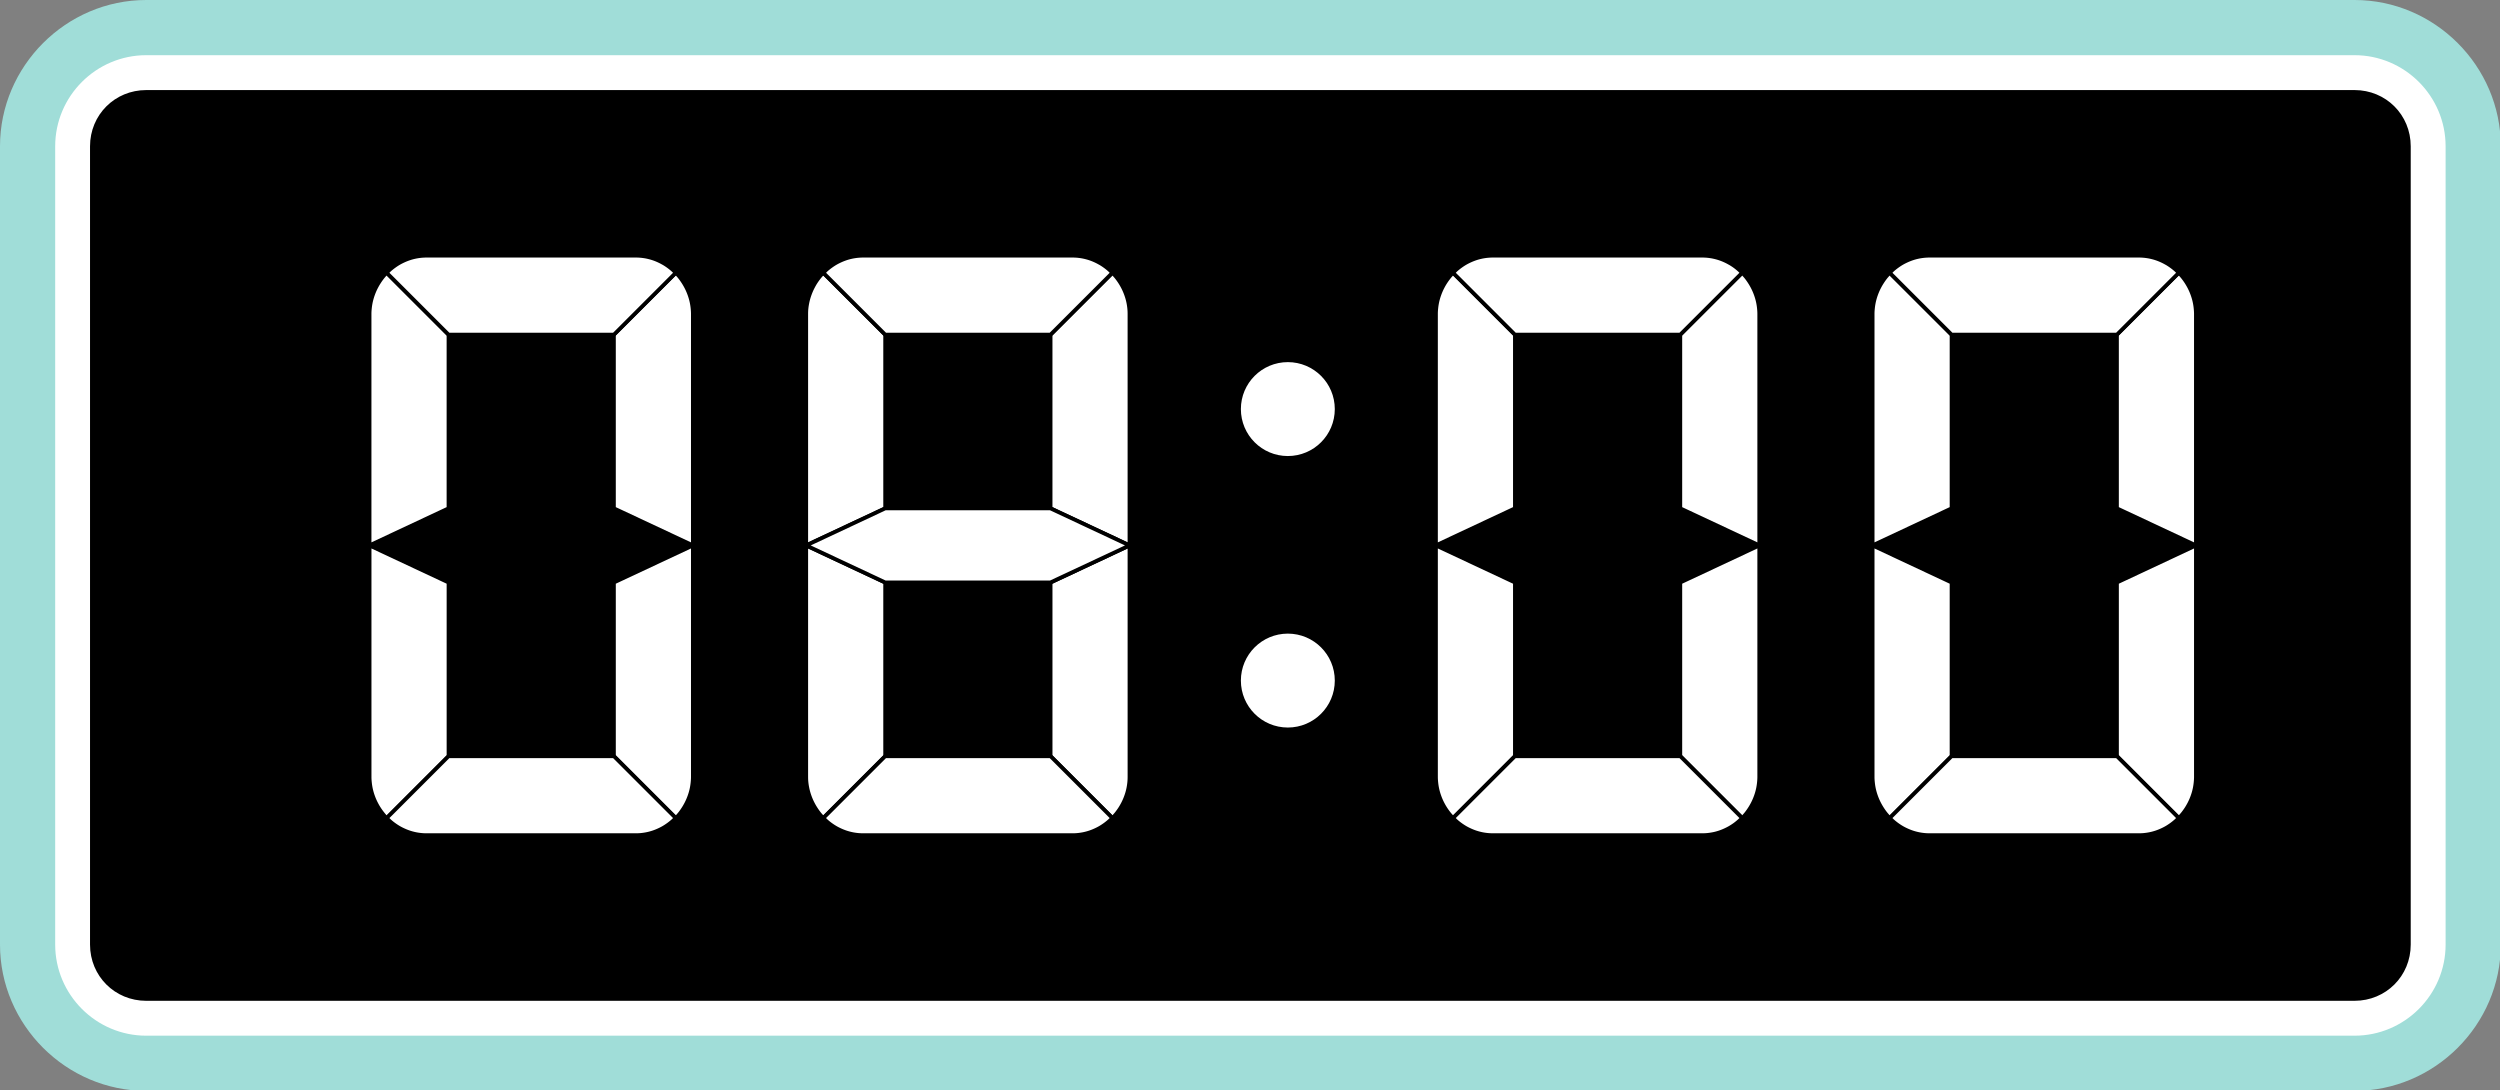
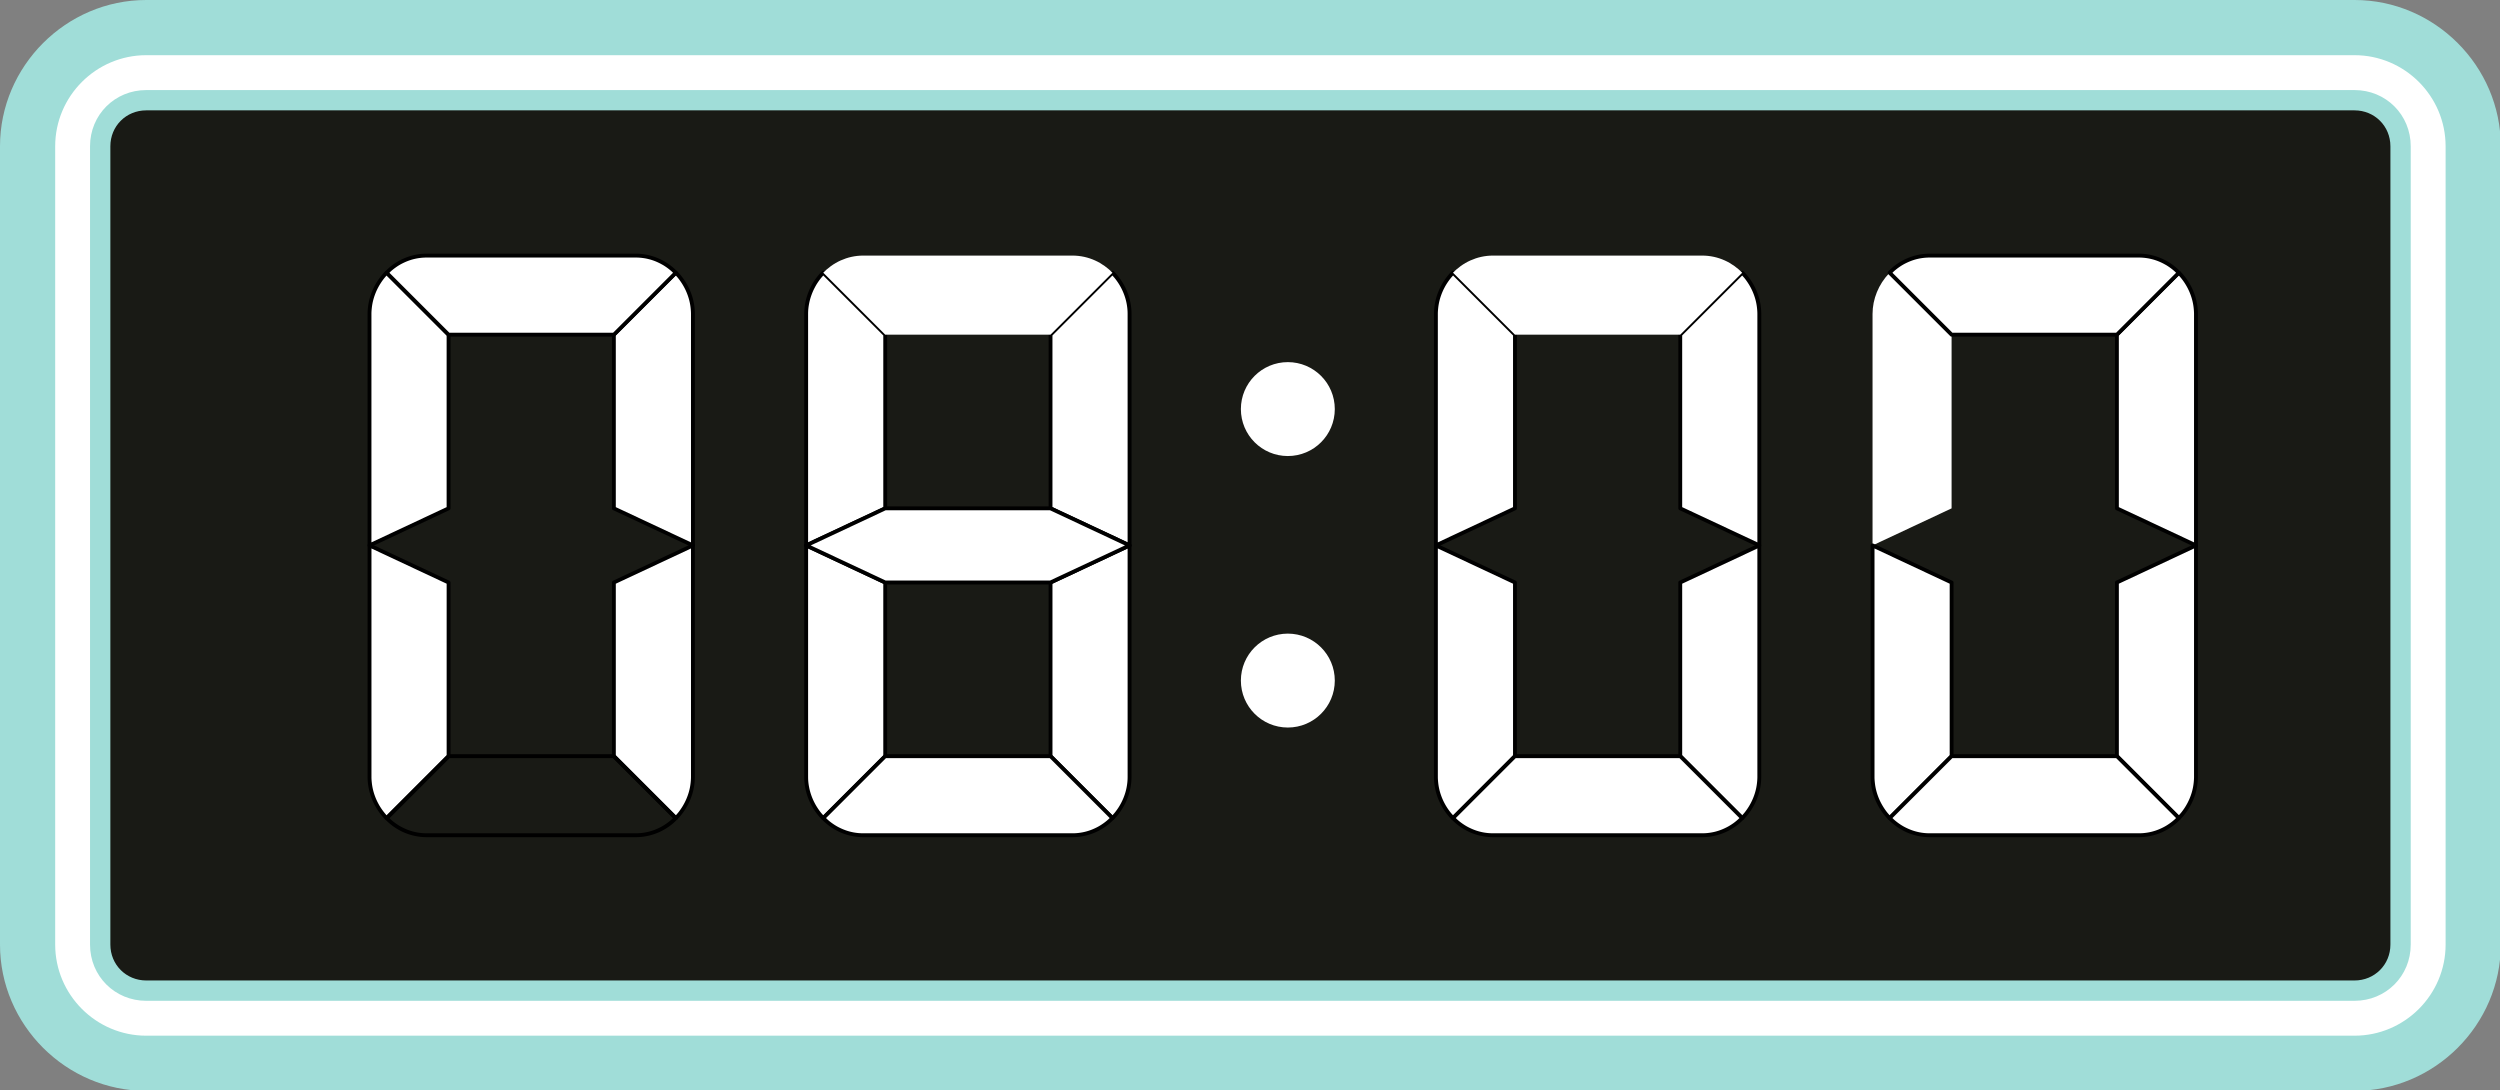
<svg xmlns="http://www.w3.org/2000/svg" height="56.3" preserveAspectRatio="xMidYMid meet" version="1.0" viewBox="0.0 0.0 129.1 56.3" width="129.1" zoomAndPan="magnify">
  <rect x="0.0" y="0.0" width="129.1" height="56.3" fill="#808080" stroke="none" />
  <g>
    <g transform="translate(193.107 -391.208)">
      <g id="change1_1">
        <path color="#000" d="m -185.554,394.058 c -2.591,0 -4.703,2.115 -4.703,4.705 v 41.223 c 0,2.591 2.112,4.705 4.703,4.705 h 114.033 c 2.591,0 4.705,-2.115 4.705,-4.705 v -41.223 c 0,-2.591 -2.115,-4.705 -4.705,-4.705 z" fill="#191a15" style="-inkscape-stroke:none" />
      </g>
      <g id="change2_1">
        <path color="#000" d="m -185.554,391.208 c -4.141,0 -7.553,3.415 -7.553,7.555 v 41.223 c 0,4.14 3.411,7.555 7.553,7.555 h 114.033 c 4.141,0 7.555,-3.413 7.555,-7.555 v -41.223 c 0,-4.141 -3.413,-7.555 -7.555,-7.555 z m 0,5.699 h 114.033 c 1.04,0 1.855,0.816 1.855,1.855 v 41.223 c 0,1.04 -0.816,1.855 -1.855,1.855 H -185.554 c -1.04,0 -1.854,-0.814 -1.854,-1.855 v -41.223 c 0,-1.041 0.814,-1.855 1.854,-1.855 z" fill="#a0ddd8" style="-inkscape-stroke:none" />
      </g>
      <g id="change3_1">
-         <path color="#000" d="m -185.553,394.958 h 114.033 c 2.108,0 3.804,1.697 3.804,3.804 v 41.224 c 0,2.108 -1.697,3.804 -3.804,3.804 H -185.553 c -2.108,0 -3.804,-1.697 -3.804,-3.804 v -41.224 c 0,-2.108 1.697,-3.804 3.804,-3.804 z" style="-inkscape-stroke:none" />
-       </g>
+         </g>
      <g id="change4_1">
        <path color="#000" d="m -185.554,394.058 c -2.591,0 -4.703,2.114 -4.703,4.705 v 41.223 c 0,2.591 2.113,4.705 4.703,4.705 h 114.033 c 2.591,0 4.705,-2.115 4.705,-4.705 v -41.223 c 0,-2.591 -2.114,-4.705 -4.705,-4.705 z m 0,1.801 h 114.033 c 1.625,0 2.904,1.28 2.904,2.904 v 41.223 c 0,1.625 -1.28,2.904 -2.904,2.904 H -185.554 c -1.625,0 -2.904,-1.28 -2.904,-2.904 v -41.223 c 0,-1.625 1.28,-2.904 2.904,-2.904 z" fill="#fff" style="-inkscape-stroke:none" />
      </g>
      <g id="change4_2">
        <path color="#000" d="m -173.141,405.292 c -0.012,0.013 -0.026,0.024 -0.038,0.037 -0.066,0.07 -0.128,0.143 -0.188,0.218 -0.059,0.075 -0.115,0.153 -0.167,0.234 -0.052,0.081 -0.101,0.164 -0.145,0.249 -0.044,0.085 -0.085,0.173 -0.121,0.261 -0.036,0.089 -0.069,0.18 -0.097,0.272 -0.028,0.092 -0.052,0.185 -0.071,0.28 -0.019,0.095 -0.033,0.19 -0.043,0.287 -0.01,0.097 -0.015,0.194 -0.015,0.291 v 11.953 l 4.082,-1.914 v -8.971 z" fill="#fff" style="-inkscape-stroke:none" />
      </g>
      <g id="change3_2">
        <path color="#000" d="m -173.143,405.191 a 0.1,0.1 0 0 0 -0.07,0.031 c -0.007,0.007 -0.021,0.018 -0.039,0.037 -0.068,0.072 -0.132,0.147 -0.193,0.225 -0.061,0.078 -0.118,0.159 -0.172,0.242 -0.053,0.083 -0.104,0.168 -0.15,0.256 -0.046,0.088 -0.087,0.18 -0.125,0.271 -0.038,0.092 -0.071,0.184 -0.1,0.279 -0.029,0.095 -0.053,0.193 -0.072,0.291 -0.02,0.098 -0.035,0.195 -0.045,0.295 -0.01,0.1 -0.016,0.202 -0.016,0.303 v 11.951 a 0.1,0.1 0 0 0 0.143,0.092 l 4.082,-1.914 a 0.1,0.1 0 0 0 0.057,-0.092 v -8.969 a 0.1,0.1 0 0 0 -0.029,-0.072 l -3.197,-3.197 a 0.1,0.1 0 0 0 -0.072,-0.029 z m 0.002,0.242 3.098,3.098 v 8.865 l -3.883,1.82 v -11.795 c 0,-0.094 0.006,-0.188 0.016,-0.281 0.009,-0.093 0.023,-0.186 0.041,-0.277 0.018,-0.091 0.041,-0.182 0.068,-0.271 0.027,-0.089 0.059,-0.178 0.094,-0.264 0.035,-0.086 0.074,-0.17 0.117,-0.252 0.043,-0.082 0.09,-0.164 0.141,-0.242 0.05,-0.078 0.103,-0.153 0.16,-0.227 0.047,-0.06 0.097,-0.118 0.148,-0.174 z" style="-inkscape-stroke:none" />
      </g>
      <g id="change4_3">
        <path color="#000" d="m -173.141,433.456 c -0.012,-0.013 -0.026,-0.024 -0.038,-0.037 -0.066,-0.07 -0.128,-0.143 -0.188,-0.218 -0.059,-0.075 -0.115,-0.153 -0.167,-0.234 -0.052,-0.081 -0.101,-0.164 -0.145,-0.249 -0.044,-0.085 -0.085,-0.173 -0.121,-0.261 -0.036,-0.089 -0.069,-0.18 -0.097,-0.272 -0.028,-0.092 -0.052,-0.185 -0.071,-0.28 -0.019,-0.095 -0.033,-0.19 -0.043,-0.287 -0.01,-0.097 -0.015,-0.194 -0.015,-0.291 v -11.953 l 4.082,1.914 v 8.97 z" fill="#fff" style="-inkscape-stroke:none" />
      </g>
      <g id="change3_3">
        <path color="#000" d="m -173.982,419.283 a 0.1,0.1 0 0 0 -0.143,0.09 v 11.953 c 0,0.101 0.005,0.203 0.016,0.303 0.01,0.1 0.025,0.197 0.045,0.295 0.02,0.098 0.043,0.196 0.072,0.291 0.029,0.095 0.062,0.188 0.1,0.279 0.037,0.092 0.079,0.181 0.125,0.27 0.046,0.088 0.097,0.175 0.15,0.258 0.054,0.083 0.111,0.164 0.172,0.242 0.061,0.078 0.125,0.152 0.193,0.225 0.018,0.019 0.032,0.03 0.039,0.037 a 0.1,0.1 0 0 0 0.143,0.002 l 3.197,-3.197 a 0.1,0.1 0 0 0 0.029,-0.072 v -8.971 a 0.1,0.1 0 0 0 -0.057,-0.09 z m 0.057,0.248 3.883,1.82 v 8.865 l -3.098,3.098 c -0.051,-0.056 -0.099,-0.114 -0.146,-0.174 -0.057,-0.073 -0.112,-0.149 -0.162,-0.227 -0.051,-0.078 -0.098,-0.16 -0.141,-0.242 -0.043,-0.082 -0.082,-0.166 -0.117,-0.252 -0.035,-0.086 -0.067,-0.175 -0.094,-0.264 -0.027,-0.089 -0.05,-0.18 -0.068,-0.271 -0.018,-0.091 -0.032,-0.184 -0.041,-0.277 -0.01,-0.093 -0.016,-0.187 -0.016,-0.281 z" style="-inkscape-stroke:none" />
      </g>
      <g id="change4_4">
        <path color="#000" d="m -158.208,405.292 c 0.012,0.013 0.026,0.024 0.038,0.037 0.066,0.07 0.128,0.143 0.188,0.218 0.059,0.075 0.115,0.153 0.167,0.234 0.052,0.081 0.101,0.164 0.145,0.249 0.044,0.085 0.085,0.173 0.121,0.261 0.036,0.089 0.069,0.18 0.097,0.272 0.028,0.092 0.052,0.185 0.071,0.28 0.019,0.095 0.033,0.19 0.043,0.287 0.01,0.097 0.015,0.194 0.015,0.291 v 11.953 l -4.082,-1.914 v -8.971 z" fill="#fff" style="-inkscape-stroke:none" />
      </g>
      <g id="change3_4">
        <path color="#000" d="m -158.207,405.191 a 0.1,0.1 0 0 0 -0.072,0.029 l -3.197,3.197 a 0.1,0.1 0 0 0 -0.029,0.072 v 8.969 a 0.1,0.1 0 0 0 0.057,0.092 l 4.082,1.914 a 0.1,0.1 0 0 0 0.143,-0.092 v -11.951 c 0,-0.101 -0.005,-0.203 -0.016,-0.303 -0.01,-0.1 -0.025,-0.197 -0.045,-0.295 -0.02,-0.098 -0.043,-0.196 -0.072,-0.291 -0.029,-0.095 -0.062,-0.187 -0.1,-0.279 -0.037,-0.091 -0.079,-0.183 -0.125,-0.271 -0.046,-0.088 -0.097,-0.173 -0.15,-0.256 -0.054,-0.083 -0.111,-0.164 -0.172,-0.242 -0.061,-0.078 -0.125,-0.152 -0.193,-0.225 -0.018,-0.019 -0.032,-0.03 -0.039,-0.037 a 0.1,0.1 0 0 0 -0.07,-0.031 z m -0.002,0.242 c 0.051,0.056 0.101,0.114 0.148,0.174 0.057,0.073 0.11,0.149 0.16,0.227 0.051,0.078 0.098,0.16 0.141,0.242 0.043,0.082 0.082,0.166 0.117,0.252 0.035,0.086 0.067,0.175 0.094,0.264 0.027,0.089 0.05,0.18 0.068,0.271 0.018,0.091 0.032,0.184 0.041,0.277 0.01,0.093 0.016,0.187 0.016,0.281 v 11.795 l -3.883,-1.82 v -8.865 z" style="-inkscape-stroke:none" />
      </g>
      <g id="change4_5">
        <path color="#000" d="m -158.209,433.456 c 0.012,-0.013 0.026,-0.024 0.038,-0.037 0.066,-0.07 0.128,-0.143 0.188,-0.218 0.059,-0.075 0.115,-0.153 0.167,-0.234 0.052,-0.081 0.101,-0.164 0.145,-0.249 0.044,-0.085 0.085,-0.173 0.121,-0.261 0.036,-0.089 0.069,-0.18 0.097,-0.272 0.028,-0.092 0.052,-0.185 0.071,-0.28 0.019,-0.095 0.033,-0.19 0.043,-0.287 0.01,-0.097 0.015,-0.194 0.015,-0.291 v -11.953 l -4.082,1.914 v 8.97 z" fill="#fff" style="-inkscape-stroke:none" />
      </g>
      <g id="change3_5">
        <path color="#000" d="m -157.367,419.283 -4.082,1.914 a 0.1,0.1 0 0 0 -0.057,0.09 v 8.971 a 0.1,0.1 0 0 0 0.029,0.072 l 3.197,3.197 a 0.1,0.1 0 0 0 0.143,-0.002 c 0.007,-0.007 0.021,-0.018 0.039,-0.037 0.068,-0.072 0.132,-0.147 0.193,-0.225 0.061,-0.078 0.118,-0.159 0.172,-0.242 0.053,-0.083 0.104,-0.17 0.15,-0.258 0.046,-0.088 0.088,-0.178 0.125,-0.27 0.038,-0.092 0.071,-0.184 0.1,-0.279 0.029,-0.095 0.053,-0.193 0.072,-0.291 0.02,-0.098 0.035,-0.195 0.045,-0.295 0.01,-0.1 0.016,-0.202 0.016,-0.303 V 419.373 a 0.1,0.1 0 0 0 -0.143,-0.09 z m -0.057,0.248 v 11.795 c 0,0.094 -0.006,0.188 -0.016,0.281 -0.009,0.093 -0.023,0.186 -0.041,0.277 -0.018,0.091 -0.041,0.182 -0.068,0.271 -0.027,0.089 -0.059,0.178 -0.094,0.264 -0.035,0.086 -0.074,0.17 -0.117,0.252 -0.043,0.082 -0.09,0.164 -0.141,0.242 -0.05,0.078 -0.103,0.153 -0.16,0.227 -0.047,0.06 -0.097,0.118 -0.148,0.174 l -3.098,-3.098 v -8.865 z" style="-inkscape-stroke:none" />
      </g>
      <g id="change4_6">
        <path color="#000" d="m -158.209,405.292 c -0.055,-0.056 -0.111,-0.112 -0.17,-0.164 -0.072,-0.063 -0.148,-0.123 -0.226,-0.179 -0.078,-0.056 -0.16,-0.109 -0.243,-0.158 -0.084,-0.049 -0.17,-0.093 -0.259,-0.133 -0.089,-0.04 -0.18,-0.076 -0.273,-0.107 -0.093,-0.031 -0.189,-0.057 -0.287,-0.079 -0.098,-0.021 -0.197,-0.038 -0.299,-0.049 -0.101,-0.011 -0.205,-0.017 -0.31,-0.017 h -10.8 c -0.105,0 -0.208,0.006 -0.31,0.017 -0.101,0.011 -0.201,0.028 -0.298,0.049 -0.098,0.021 -0.193,0.048 -0.287,0.079 -0.093,0.031 -0.185,0.067 -0.273,0.107 -0.089,0.04 -0.175,0.084 -0.259,0.133 -0.084,0.049 -0.165,0.101 -0.243,0.158 -0.078,0.056 -0.154,0.116 -0.226,0.179 -0.059,0.052 -0.115,0.107 -0.17,0.163 l 3.198,3.198 h 8.537 z" fill="#fff" style="-inkscape-stroke:none" />
      </g>
      <g id="change3_6">
        <path color="#000" d="m -171.076,404.307 c -0.109,0 -0.216,0.007 -0.32,0.018 -0.105,0.011 -0.208,0.029 -0.309,0.051 -0.101,0.022 -0.2,0.05 -0.297,0.082 -0.097,0.032 -0.191,0.07 -0.283,0.111 -0.092,0.041 -0.181,0.086 -0.268,0.137 -0.087,0.05 -0.171,0.104 -0.252,0.162 -0.081,0.058 -0.158,0.12 -0.232,0.186 -0.062,0.055 -0.12,0.111 -0.176,0.168 a 0.1,0.1 0 0 0 0.002,0.143 l 3.197,3.197 a 0.1,0.1 0 0 0 0.07,0.029 h 8.537 a 0.1,0.1 0 0 0 0.07,-0.029 l 3.197,-3.197 a 0.1,0.1 0 0 0 0.002,-0.141 c -0.056,-0.057 -0.113,-0.115 -0.176,-0.17 -0.075,-0.065 -0.153,-0.127 -0.234,-0.186 -0.081,-0.058 -0.165,-0.112 -0.252,-0.162 -0.087,-0.05 -0.176,-0.095 -0.268,-0.137 -0.092,-0.042 -0.186,-0.079 -0.283,-0.111 -0.097,-0.032 -0.196,-0.06 -0.297,-0.082 -0.101,-0.022 -0.203,-0.039 -0.309,-0.051 -0.105,-0.011 -0.212,-0.018 -0.32,-0.018 z m 0,0.201 h 10.801 c 0.101,0 0.201,0.005 0.299,0.016 0.098,0.011 0.193,0.026 0.287,0.047 0.094,0.021 0.187,0.046 0.277,0.076 0.09,0.03 0.178,0.065 0.264,0.104 0.086,0.039 0.169,0.082 0.25,0.129 v -0.002 c 0.081,0.047 0.159,0.098 0.234,0.152 0.076,0.054 0.149,0.113 0.219,0.174 0.032,0.028 0.063,0.059 0.094,0.09 l -3.096,3.096 h -8.455 l -3.096,-3.096 c 0.031,-0.03 0.06,-0.062 0.092,-0.09 0.07,-0.061 0.143,-0.119 0.219,-0.174 0.076,-0.054 0.154,-0.106 0.234,-0.152 0.081,-0.047 0.164,-0.088 0.25,-0.127 0.086,-0.039 0.174,-0.073 0.264,-0.104 0.09,-0.03 0.183,-0.056 0.277,-0.076 0.094,-0.021 0.19,-0.036 0.287,-0.047 0.098,-0.01 0.198,-0.016 0.299,-0.016 z" style="-inkscape-stroke:none" />
      </g>
      <g id="change4_7">
-         <path color="#000" d="m -158.209,433.454 c -0.055,0.056 -0.111,0.112 -0.17,0.164 -0.072,0.063 -0.148,0.123 -0.226,0.179 -0.078,0.056 -0.16,0.109 -0.243,0.158 -0.084,0.049 -0.17,0.093 -0.259,0.133 -0.089,0.04 -0.18,0.076 -0.273,0.107 -0.093,0.031 -0.189,0.057 -0.287,0.079 -0.098,0.021 -0.197,0.038 -0.299,0.049 -0.101,0.011 -0.205,0.017 -0.31,0.017 h -10.8 c -0.105,0 -0.208,-0.005 -0.31,-0.017 -0.101,-0.011 -0.201,-0.028 -0.298,-0.049 -0.098,-0.021 -0.193,-0.048 -0.287,-0.079 -0.093,-0.031 -0.185,-0.067 -0.273,-0.107 -0.089,-0.04 -0.175,-0.084 -0.259,-0.133 -0.084,-0.049 -0.165,-0.101 -0.243,-0.158 -0.078,-0.056 -0.154,-0.116 -0.226,-0.179 -0.059,-0.052 -0.115,-0.107 -0.17,-0.163 l 3.198,-3.198 h 8.537 z" fill="#fff" style="-inkscape-stroke:none" />
-       </g>
+         </g>
      <g id="change3_7">
        <path color="#000" d="m -169.943,430.156 a 0.1,0.1 0 0 0 -0.07,0.029 l -3.197,3.199 a 0.1,0.1 0 0 0 -0.002,0.141 c 0.055,0.057 0.114,0.113 0.176,0.168 0.075,0.065 0.152,0.127 0.232,0.186 0.081,0.058 0.165,0.112 0.252,0.162 0.087,0.05 0.176,0.097 0.268,0.139 0.092,0.041 0.186,0.077 0.283,0.109 0.097,0.032 0.196,0.06 0.297,0.082 0.101,0.022 0.203,0.039 0.309,0.051 0.106,0.012 0.212,0.018 0.32,0.018 h 10.801 c 0.108,0 0.215,-0.006 0.32,-0.018 0.105,-0.011 0.208,-0.029 0.309,-0.051 0.101,-0.022 0.2,-0.05 0.297,-0.082 0.097,-0.032 0.191,-0.068 0.283,-0.109 0.092,-0.042 0.181,-0.088 0.268,-0.139 0.087,-0.05 0.171,-0.104 0.252,-0.162 0.081,-0.058 0.16,-0.12 0.234,-0.186 0.063,-0.055 0.12,-0.113 0.176,-0.17 a 0.1,0.1 0 0 0 -0.002,-0.141 l -3.197,-3.197 a 0.1,0.1 0 0 0 -0.07,-0.029 z m 0.041,0.201 h 8.455 l 3.096,3.096 c -0.031,0.03 -0.062,0.062 -0.094,0.09 -0.07,0.061 -0.143,0.12 -0.219,0.174 -0.076,0.054 -0.154,0.106 -0.234,0.152 -0.081,0.047 -0.164,0.088 -0.25,0.127 -0.086,0.039 -0.174,0.074 -0.264,0.104 -0.09,0.03 -0.183,0.056 -0.277,0.076 -0.094,0.021 -0.189,0.036 -0.287,0.047 -0.098,0.011 -0.198,0.016 -0.299,0.016 h -10.801 c -0.102,0 -0.202,-0.005 -0.299,-0.016 -0.098,-0.011 -0.193,-0.026 -0.287,-0.047 -0.094,-0.021 -0.187,-0.046 -0.277,-0.076 -0.09,-0.03 -0.178,-0.065 -0.264,-0.104 -0.086,-0.039 -0.169,-0.08 -0.25,-0.127 -0.081,-0.047 -0.159,-0.098 -0.234,-0.152 -0.076,-0.054 -0.149,-0.113 -0.219,-0.174 -0.031,-0.028 -0.061,-0.06 -0.092,-0.09 z" style="-inkscape-stroke:none" />
      </g>
      <g id="change4_8">
        <path color="#000" d="m -150.593,405.292 c -0.012,0.013 -0.026,0.024 -0.038,0.037 -0.066,0.07 -0.128,0.143 -0.188,0.218 -0.059,0.075 -0.115,0.153 -0.167,0.234 -0.052,0.081 -0.101,0.164 -0.145,0.249 -0.044,0.085 -0.085,0.173 -0.121,0.261 -0.036,0.089 -0.069,0.18 -0.097,0.272 -0.028,0.092 -0.052,0.185 -0.071,0.28 -0.019,0.095 -0.033,0.19 -0.043,0.287 -0.01,0.097 -0.015,0.194 -0.015,0.291 v 11.953 l 4.082,-1.914 v -8.971 z" fill="#fff" style="-inkscape-stroke:none" />
      </g>
      <g id="change3_8">
        <path color="#000" d="m -150.594,405.191 a 0.1,0.1 0 0 0 -0.07,0.031 c -0.007,0.007 -0.021,0.018 -0.039,0.037 -0.068,0.072 -0.132,0.147 -0.193,0.225 -0.061,0.078 -0.12,0.159 -0.174,0.242 -0.053,0.083 -0.102,0.168 -0.148,0.256 -0.046,0.088 -0.087,0.18 -0.125,0.271 -0.038,0.092 -0.071,0.184 -0.1,0.279 -0.029,0.095 -0.054,0.193 -0.074,0.291 -0.02,0.098 -0.033,0.195 -0.043,0.295 -0.01,0.1 -0.016,0.202 -0.016,0.303 v 11.951 a 0.1,0.1 0 0 0 0.143,0.092 l 4.082,-1.914 a 0.1,0.1 0 0 0 0.057,-0.092 v -8.969 a 0.1,0.1 0 0 0 -0.029,-0.072 l -3.197,-3.197 a 0.1,0.1 0 0 0 -0.072,-0.029 z m 0.002,0.244 3.098,3.096 v 8.865 l -3.883,1.82 v -11.795 c 0,-0.094 0.004,-0.188 0.014,-0.281 0.009,-0.093 0.025,-0.186 0.043,-0.277 0.018,-0.091 0.041,-0.182 0.068,-0.271 0.027,-0.089 0.059,-0.178 0.094,-0.264 0.035,-0.086 0.074,-0.17 0.117,-0.252 0.043,-0.082 0.088,-0.164 0.139,-0.242 0.05,-0.078 0.105,-0.153 0.162,-0.227 0.047,-0.06 0.097,-0.116 0.148,-0.172 z" style="-inkscape-stroke:none" />
      </g>
      <g id="change4_9">
        <path color="#000" d="m -150.593,433.456 c -0.012,-0.013 -0.026,-0.024 -0.038,-0.037 -0.066,-0.07 -0.128,-0.143 -0.188,-0.218 -0.059,-0.075 -0.115,-0.153 -0.167,-0.234 -0.052,-0.081 -0.101,-0.164 -0.145,-0.249 -0.044,-0.085 -0.085,-0.173 -0.121,-0.261 -0.036,-0.089 -0.069,-0.18 -0.097,-0.272 -0.028,-0.092 -0.052,-0.185 -0.071,-0.28 -0.019,-0.095 -0.033,-0.19 -0.043,-0.287 -0.01,-0.097 -0.015,-0.194 -0.015,-0.291 v -11.953 l 4.082,1.914 v 8.97 z" fill="#fff" style="-inkscape-stroke:none" />
      </g>
      <g id="change3_9">
        <path color="#000" d="m -151.434,419.283 a 0.1,0.1 0 0 0 -0.143,0.09 v 11.953 c 0,0.101 0.005,0.203 0.016,0.303 0.01,0.1 0.023,0.197 0.043,0.295 0.02,0.098 0.045,0.196 0.074,0.291 0.029,0.095 0.062,0.188 0.1,0.279 0.037,0.092 0.079,0.181 0.125,0.27 0.046,0.088 0.095,0.175 0.148,0.258 0.054,0.083 0.113,0.164 0.174,0.242 0.061,0.078 0.125,0.152 0.193,0.225 0.018,0.019 0.032,0.03 0.039,0.037 a 0.1,0.1 0 0 0 0.143,0.002 l 3.197,-3.197 a 0.1,0.1 0 0 0 0.029,-0.072 v -8.971 a 0.1,0.1 0 0 0 -0.057,-0.09 z m 0.057,0.248 3.883,1.82 v 8.865 l -3.098,3.096 c -0.051,-0.056 -0.102,-0.112 -0.148,-0.172 -0.057,-0.073 -0.11,-0.149 -0.16,-0.227 -0.051,-0.078 -0.098,-0.16 -0.141,-0.242 -0.043,-0.082 -0.082,-0.166 -0.117,-0.252 -0.035,-0.086 -0.067,-0.175 -0.094,-0.264 -0.027,-0.089 -0.05,-0.18 -0.068,-0.271 -0.018,-0.091 -0.034,-0.184 -0.043,-0.277 -0.01,-0.093 -0.014,-0.187 -0.014,-0.281 z" style="-inkscape-stroke:none" />
      </g>
      <g id="change4_10">
        <path color="#000" d="m -135.66,405.292 c 0.012,0.013 0.026,0.024 0.038,0.037 0.066,0.07 0.128,0.143 0.188,0.218 0.059,0.075 0.115,0.153 0.167,0.234 0.052,0.081 0.101,0.164 0.145,0.249 0.044,0.085 0.085,0.173 0.121,0.261 0.036,0.089 0.069,0.18 0.097,0.272 0.028,0.092 0.052,0.185 0.071,0.28 0.019,0.095 0.033,0.19 0.043,0.287 0.01,0.097 0.015,0.194 0.015,0.291 v 11.953 l -4.082,-1.914 v -8.971 z" fill="#fff" style="-inkscape-stroke:none" />
      </g>
      <g id="change3_10">
        <path color="#000" d="m -135.66,405.191 a 0.1,0.1 0 0 0 -0.07,0.029 l -3.197,3.197 a 0.1,0.1 0 0 0 -0.029,0.072 v 8.969 a 0.1,0.1 0 0 0 0.057,0.092 l 4.082,1.914 a 0.1,0.1 0 0 0 0.143,-0.092 v -11.951 c 0,-0.101 -0.005,-0.203 -0.016,-0.303 -0.01,-0.1 -0.025,-0.197 -0.045,-0.295 -0.02,-0.098 -0.043,-0.196 -0.072,-0.291 -0.029,-0.095 -0.062,-0.187 -0.1,-0.279 -0.037,-0.091 -0.079,-0.183 -0.125,-0.271 -0.046,-0.088 -0.097,-0.173 -0.15,-0.256 -0.054,-0.083 -0.111,-0.164 -0.172,-0.242 -0.061,-0.078 -0.125,-0.152 -0.193,-0.225 -0.018,-0.019 -0.032,-0.03 -0.039,-0.037 a 0.1,0.1 0 0 0 -0.072,-0.031 z m -0.002,0.244 c 0.051,0.056 0.102,0.112 0.148,0.172 0.057,0.073 0.112,0.149 0.162,0.227 0.051,0.078 0.098,0.16 0.141,0.242 0.043,0.082 0.082,0.166 0.117,0.252 0.035,0.086 0.067,0.175 0.094,0.264 0.027,0.089 0.05,0.18 0.068,0.271 0.018,0.091 0.032,0.184 0.041,0.277 0.01,0.093 0.014,0.187 0.014,0.281 v 11.795 l -3.881,-1.82 v -8.865 z" style="-inkscape-stroke:none" />
      </g>
      <g id="change4_11">
        <path color="#000" d="m -135.66,433.456 c 0.012,-0.013 0.026,-0.024 0.038,-0.037 0.066,-0.07 0.128,-0.143 0.188,-0.218 0.059,-0.075 0.115,-0.153 0.167,-0.234 0.052,-0.081 0.101,-0.164 0.145,-0.249 0.044,-0.085 0.085,-0.173 0.121,-0.261 0.036,-0.089 0.069,-0.18 0.097,-0.272 0.028,-0.092 0.052,-0.185 0.071,-0.28 0.019,-0.095 0.033,-0.19 0.043,-0.287 0.01,-0.097 0.015,-0.194 0.015,-0.291 v -11.953 l -4.082,1.914 v 8.97 z" fill="#fff" style="-inkscape-stroke:none" />
      </g>
      <g id="change3_11">
        <path color="#000" d="m -134.818,419.283 -4.082,1.914 a 0.1,0.1 0 0 0 -0.057,0.09 v 8.971 a 0.1,0.1 0 0 0 0.029,0.072 l 3.197,3.197 a 0.1,0.1 0 0 0 0.143,-0.002 c 0.007,-0.007 0.021,-0.018 0.039,-0.037 0.068,-0.072 0.132,-0.147 0.193,-0.225 0.061,-0.078 0.118,-0.159 0.172,-0.242 0.053,-0.083 0.104,-0.17 0.15,-0.258 0.046,-0.088 0.088,-0.178 0.125,-0.27 0.038,-0.092 0.071,-0.184 0.1,-0.279 0.029,-0.095 0.053,-0.193 0.072,-0.291 0.02,-0.098 0.035,-0.195 0.045,-0.295 0.01,-0.1 0.016,-0.202 0.016,-0.303 V 419.373 a 0.1,0.1 0 0 0 -0.143,-0.09 z m -0.059,0.248 v 11.795 c 0,0.094 -0.004,0.188 -0.014,0.281 -0.009,0.093 -0.023,0.186 -0.041,0.277 -0.018,0.091 -0.041,0.182 -0.068,0.271 -0.027,0.089 -0.059,0.178 -0.094,0.264 -0.035,0.086 -0.074,0.17 -0.117,0.252 -0.043,0.082 -0.09,0.164 -0.141,0.242 -0.05,0.078 -0.105,0.153 -0.162,0.227 -0.047,0.06 -0.097,0.116 -0.148,0.172 l -3.096,-3.096 v -8.865 z" style="-inkscape-stroke:none" />
      </g>
      <g id="change4_12">
        <path color="#000" d="m -135.661,405.292 c -0.055,-0.056 -0.111,-0.112 -0.17,-0.164 -0.072,-0.063 -0.148,-0.123 -0.226,-0.179 -0.078,-0.056 -0.16,-0.109 -0.243,-0.158 -0.084,-0.049 -0.17,-0.093 -0.259,-0.133 -0.089,-0.04 -0.18,-0.076 -0.273,-0.107 -0.093,-0.031 -0.189,-0.057 -0.287,-0.079 -0.098,-0.021 -0.197,-0.038 -0.299,-0.049 -0.101,-0.011 -0.205,-0.017 -0.31,-0.017 h -10.8 c -0.105,0 -0.208,0.006 -0.31,0.017 -0.101,0.011 -0.201,0.028 -0.298,0.049 -0.098,0.021 -0.193,0.048 -0.287,0.079 -0.093,0.031 -0.185,0.067 -0.273,0.107 -0.089,0.04 -0.175,0.084 -0.259,0.133 -0.084,0.049 -0.165,0.101 -0.243,0.158 -0.078,0.056 -0.154,0.116 -0.226,0.179 -0.059,0.052 -0.115,0.107 -0.17,0.163 l 3.198,3.198 h 8.537 z" fill="#fff" style="-inkscape-stroke:none" />
      </g>
      <g id="change3_12">
-         <path color="#000" d="m -148.527,404.307 c -0.109,0 -0.216,0.007 -0.32,0.018 -0.105,0.011 -0.208,0.029 -0.309,0.051 -0.101,0.022 -0.2,0.05 -0.297,0.082 -0.097,0.032 -0.191,0.07 -0.283,0.111 -0.092,0.041 -0.181,0.086 -0.268,0.137 -0.087,0.05 -0.171,0.104 -0.252,0.162 -0.081,0.058 -0.158,0.12 -0.232,0.186 -0.062,0.055 -0.12,0.111 -0.176,0.168 a 0.1,0.1 0 0 0 0,0.143 l 3.199,3.197 a 0.1,0.1 0 0 0 0.07,0.029 h 8.537 a 0.1,0.1 0 0 0 0.07,-0.029 l 3.197,-3.197 a 0.1,0.1 0 0 0 0,-0.141 c -0.056,-0.057 -0.113,-0.115 -0.176,-0.17 -0.075,-0.065 -0.152,-0.127 -0.232,-0.186 -0.081,-0.058 -0.165,-0.112 -0.252,-0.162 -0.087,-0.05 -0.176,-0.095 -0.268,-0.137 -0.092,-0.042 -0.186,-0.079 -0.283,-0.111 -0.097,-0.032 -0.196,-0.06 -0.297,-0.082 -0.101,-0.022 -0.203,-0.039 -0.309,-0.051 -0.105,-0.011 -0.212,-0.018 -0.32,-0.018 z m 0,0.201 h 10.801 c 0.101,0 0.201,0.005 0.299,0.016 0.098,0.011 0.193,0.026 0.287,0.047 0.094,0.021 0.187,0.046 0.277,0.076 0.09,0.03 0.178,0.065 0.264,0.104 0.086,0.039 0.169,0.082 0.25,0.129 v -0.002 c 0.081,0.047 0.159,0.098 0.234,0.152 0.076,0.054 0.149,0.113 0.219,0.174 0.032,0.028 0.061,0.06 0.092,0.09 l -3.096,3.096 h -8.453 l -3.096,-3.096 c 0.031,-0.03 0.06,-0.062 0.092,-0.09 0.07,-0.061 0.143,-0.119 0.219,-0.174 0.076,-0.054 0.154,-0.106 0.234,-0.152 0.081,-0.047 0.164,-0.088 0.25,-0.127 0.086,-0.039 0.174,-0.073 0.264,-0.104 0.09,-0.03 0.183,-0.056 0.277,-0.076 0.094,-0.021 0.19,-0.036 0.287,-0.047 0.098,-0.01 0.198,-0.016 0.299,-0.016 z" style="-inkscape-stroke:none" />
-       </g>
+         </g>
      <g id="change4_13">
        <path color="#000" d="m -135.661,433.454 c -0.055,0.056 -0.111,0.112 -0.17,0.164 -0.072,0.063 -0.148,0.123 -0.226,0.179 -0.078,0.056 -0.16,0.109 -0.243,0.158 -0.084,0.049 -0.17,0.093 -0.259,0.133 -0.089,0.04 -0.18,0.076 -0.273,0.107 -0.093,0.031 -0.189,0.057 -0.287,0.079 -0.098,0.021 -0.197,0.038 -0.299,0.049 -0.101,0.011 -0.205,0.017 -0.31,0.017 h -10.8 c -0.105,0 -0.208,-0.005 -0.31,-0.017 -0.101,-0.011 -0.201,-0.028 -0.298,-0.049 -0.098,-0.021 -0.193,-0.048 -0.287,-0.079 -0.093,-0.031 -0.185,-0.067 -0.273,-0.107 -0.089,-0.04 -0.175,-0.084 -0.259,-0.133 -0.084,-0.049 -0.165,-0.101 -0.243,-0.158 -0.078,-0.056 -0.154,-0.116 -0.226,-0.179 -0.059,-0.052 -0.115,-0.107 -0.17,-0.163 l 3.198,-3.198 h 8.537 z" fill="#fff" style="-inkscape-stroke:none" />
      </g>
      <g id="change3_13">
        <path color="#000" d="m -147.395,430.156 a 0.1,0.1 0 0 0 -0.07,0.029 l -3.199,3.199 a 0.1,0.1 0 0 0 0,0.141 c 0.055,0.057 0.114,0.113 0.176,0.168 0.075,0.065 0.152,0.127 0.232,0.186 0.081,0.058 0.165,0.112 0.252,0.162 0.087,0.05 0.176,0.097 0.268,0.139 0.092,0.041 0.186,0.077 0.283,0.109 0.097,0.032 0.196,0.06 0.297,0.082 0.101,0.022 0.203,0.039 0.309,0.051 0.106,0.012 0.212,0.018 0.32,0.018 h 10.801 c 0.108,0 0.215,-0.006 0.32,-0.018 0.105,-0.011 0.208,-0.029 0.309,-0.051 0.101,-0.022 0.2,-0.05 0.297,-0.082 0.097,-0.032 0.191,-0.068 0.283,-0.109 0.092,-0.042 0.181,-0.088 0.268,-0.139 0.087,-0.05 0.171,-0.104 0.252,-0.162 0.081,-0.058 0.158,-0.12 0.232,-0.186 0.063,-0.055 0.12,-0.113 0.176,-0.17 a 0.1,0.1 0 0 0 0,-0.141 l -3.197,-3.197 a 0.1,0.1 0 0 0 -0.07,-0.029 z m 0.041,0.201 h 8.455 l 3.096,3.096 c -0.031,0.03 -0.062,0.062 -0.094,0.09 -0.07,0.061 -0.143,0.12 -0.219,0.174 -0.076,0.054 -0.154,0.106 -0.234,0.152 -0.081,0.047 -0.164,0.088 -0.25,0.127 -0.086,0.039 -0.174,0.074 -0.264,0.104 -0.09,0.03 -0.183,0.056 -0.277,0.076 -0.095,0.021 -0.19,0.036 -0.287,0.047 -0.098,0.011 -0.198,0.016 -0.299,0.016 h -10.801 c -0.102,0 -0.202,-0.005 -0.299,-0.016 -0.098,-0.011 -0.193,-0.026 -0.287,-0.047 -0.094,-0.021 -0.187,-0.046 -0.277,-0.076 -0.09,-0.03 -0.178,-0.065 -0.264,-0.104 -0.086,-0.039 -0.169,-0.08 -0.25,-0.127 -0.081,-0.047 -0.159,-0.098 -0.234,-0.152 -0.076,-0.054 -0.149,-0.113 -0.219,-0.174 -0.031,-0.028 -0.061,-0.06 -0.092,-0.09 z" style="-inkscape-stroke:none" />
      </g>
      <g id="change4_14">
        <path color="#000" d="m -147.395,417.46 -4.082,1.914 4.082,1.914 h 8.537 l 4.082,-1.914 -4.082,-1.914 z" fill="#fff" style="-inkscape-stroke:none" />
      </g>
      <g id="change3_14">
        <path color="#000" d="m -147.395,417.359 a 0.1,0.1 0 0 0 -0.043,0.01 l -4.082,1.914 a 0.1,0.1 0 0 0 0,0.182 l 4.082,1.914 a 0.1,0.1 0 0 0 0.043,0.01 h 8.537 a 0.1,0.1 0 0 0 0.041,-0.01 l 4.082,-1.914 a 0.1,0.1 0 0 0 0,-0.182 l -4.082,-1.914 a 0.1,0.1 0 0 0 -0.041,-0.01 z m 0.021,0.201 h 8.492 l 3.869,1.814 -3.869,1.812 h -8.492 l -3.867,-1.812 z" style="-inkscape-stroke:none" />
      </g>
      <g id="change4_15">
        <path color="#000" d="m -118.072,405.292 c -0.012,0.013 -0.026,0.024 -0.038,0.037 -0.066,0.07 -0.128,0.143 -0.188,0.218 -0.059,0.075 -0.115,0.153 -0.167,0.234 -0.052,0.081 -0.101,0.164 -0.145,0.249 -0.044,0.085 -0.085,0.173 -0.121,0.261 -0.036,0.089 -0.069,0.18 -0.097,0.272 -0.028,0.092 -0.052,0.185 -0.071,0.28 -0.019,0.095 -0.033,0.19 -0.043,0.287 -0.01,0.097 -0.015,0.194 -0.015,0.291 v 11.953 l 4.082,-1.914 v -8.971 z" fill="#fff" style="-inkscape-stroke:none" />
      </g>
      <g id="change3_15">
        <path color="#000" d="m -118.072,405.191 a 0.1,0.1 0 0 0 -0.072,0.031 c -0.007,0.007 -0.021,0.018 -0.039,0.037 -0.068,0.072 -0.132,0.147 -0.193,0.225 -0.061,0.078 -0.118,0.159 -0.172,0.242 -0.053,0.083 -0.104,0.168 -0.15,0.256 -0.046,0.088 -0.087,0.18 -0.125,0.271 -0.038,0.092 -0.071,0.184 -0.1,0.279 -0.029,0.095 -0.053,0.193 -0.072,0.291 -0.02,0.098 -0.035,0.195 -0.045,0.295 -0.01,0.1 -0.016,0.202 -0.016,0.303 v 11.951 a 0.1,0.1 0 0 0 0.143,0.092 l 4.082,-1.914 a 0.1,0.1 0 0 0 0.057,-0.092 v -8.969 a 0.1,0.1 0 0 0 -0.029,-0.072 l -3.197,-3.197 a 0.1,0.1 0 0 0 -0.07,-0.029 z m 0.002,0.244 3.096,3.096 v 8.865 l -3.883,1.82 v -11.795 c 0,-0.094 0.006,-0.188 0.016,-0.281 0.009,-0.093 0.023,-0.186 0.041,-0.277 0.018,-0.091 0.041,-0.182 0.068,-0.271 0.027,-0.089 0.059,-0.178 0.094,-0.264 0.035,-0.086 0.074,-0.17 0.117,-0.252 0.043,-0.082 0.09,-0.164 0.141,-0.242 0.05,-0.078 0.105,-0.153 0.162,-0.227 0.047,-0.06 0.097,-0.116 0.148,-0.172 z" style="-inkscape-stroke:none" />
      </g>
      <g id="change4_16">
        <path color="#000" d="m -118.072,433.456 c -0.012,-0.013 -0.026,-0.024 -0.038,-0.037 -0.066,-0.07 -0.128,-0.143 -0.188,-0.218 -0.059,-0.075 -0.115,-0.153 -0.167,-0.234 -0.052,-0.081 -0.101,-0.164 -0.145,-0.249 -0.044,-0.085 -0.085,-0.173 -0.121,-0.261 -0.036,-0.089 -0.069,-0.18 -0.097,-0.272 -0.028,-0.092 -0.052,-0.185 -0.071,-0.28 -0.019,-0.095 -0.033,-0.19 -0.043,-0.287 -0.01,-0.097 -0.015,-0.194 -0.015,-0.291 v -11.953 l 4.082,1.914 v 8.97 z" fill="#fff" style="-inkscape-stroke:none" />
      </g>
      <g id="change3_16">
        <path color="#000" d="m -118.914,419.283 a 0.1,0.1 0 0 0 -0.143,0.09 v 11.953 c 0,0.101 0.005,0.203 0.016,0.303 0.01,0.1 0.025,0.197 0.045,0.295 0.02,0.098 0.043,0.196 0.072,0.291 0.029,0.095 0.062,0.188 0.1,0.279 0.037,0.092 0.079,0.181 0.125,0.27 0.046,0.088 0.097,0.175 0.15,0.258 0.054,0.083 0.111,0.164 0.172,0.242 0.061,0.078 0.125,0.152 0.193,0.225 0.018,0.019 0.032,0.03 0.039,0.037 a 0.1,0.1 0 0 0 0.143,0.002 l 3.197,-3.197 a 0.1,0.1 0 0 0 0.029,-0.072 v -8.971 a 0.1,0.1 0 0 0 -0.057,-0.09 z m 0.057,0.248 3.883,1.82 v 8.865 l -3.096,3.096 c -0.051,-0.056 -0.102,-0.112 -0.148,-0.172 -0.057,-0.073 -0.112,-0.149 -0.162,-0.227 -0.051,-0.078 -0.098,-0.16 -0.141,-0.242 -0.043,-0.082 -0.082,-0.166 -0.117,-0.252 -0.035,-0.086 -0.067,-0.175 -0.094,-0.264 -0.027,-0.089 -0.05,-0.18 -0.068,-0.271 -0.018,-0.091 -0.032,-0.184 -0.041,-0.277 -0.01,-0.093 -0.016,-0.187 -0.016,-0.281 z" style="-inkscape-stroke:none" />
      </g>
      <g id="change4_17">
        <path color="#000" d="m -103.14,405.292 c 0.012,0.013 0.026,0.024 0.038,0.037 0.066,0.07 0.128,0.143 0.188,0.218 0.059,0.075 0.115,0.153 0.167,0.234 0.052,0.081 0.101,0.164 0.145,0.249 0.044,0.085 0.085,0.173 0.121,0.261 0.036,0.089 0.069,0.18 0.097,0.272 0.028,0.092 0.052,0.185 0.071,0.28 0.019,0.095 0.033,0.19 0.043,0.287 0.01,0.097 0.015,0.194 0.015,0.291 v 11.953 l -4.082,-1.914 v -8.971 z" fill="#fff" style="-inkscape-stroke:none" />
      </g>
      <g id="change3_17">
        <path color="#000" d="m -103.139,405.191 a 0.1,0.1 0 0 0 -0.072,0.029 l -3.197,3.197 a 0.1,0.1 0 0 0 -0.029,0.072 v 8.969 a 0.1,0.1 0 0 0 0.057,0.092 l 4.082,1.914 a 0.1,0.1 0 0 0 0.143,-0.092 v -11.951 c 0,-0.101 -0.005,-0.203 -0.016,-0.303 -0.01,-0.1 -0.023,-0.197 -0.043,-0.295 -0.02,-0.098 -0.045,-0.196 -0.074,-0.291 -0.029,-0.095 -0.062,-0.187 -0.1,-0.279 -0.037,-0.091 -0.079,-0.183 -0.125,-0.271 -0.046,-0.088 -0.097,-0.173 -0.15,-0.256 -0.054,-0.083 -0.111,-0.164 -0.172,-0.242 -0.061,-0.078 -0.125,-0.152 -0.193,-0.225 -0.018,-0.019 -0.032,-0.03 -0.039,-0.037 a 0.1,0.1 0 0 0 -0.07,-0.031 z m -0.002,0.244 c 0.051,0.056 0.102,0.112 0.148,0.172 0.057,0.073 0.11,0.149 0.16,0.227 0.051,0.078 0.098,0.16 0.141,0.242 0.043,0.082 0.082,0.166 0.117,0.252 0.035,0.086 0.067,0.175 0.094,0.264 0.027,0.089 0.05,0.18 0.068,0.271 0.018,0.091 0.032,0.184 0.041,0.277 0.01,0.093 0.016,0.187 0.016,0.281 v 11.795 l -3.883,-1.82 v -8.865 z" style="-inkscape-stroke:none" />
      </g>
      <g id="change4_18">
        <path color="#000" d="m -103.14,433.456 c 0.012,-0.013 0.026,-0.024 0.038,-0.037 0.066,-0.07 0.128,-0.143 0.188,-0.218 0.059,-0.075 0.115,-0.153 0.167,-0.234 0.052,-0.081 0.101,-0.164 0.145,-0.249 0.044,-0.085 0.085,-0.173 0.121,-0.261 0.036,-0.089 0.069,-0.18 0.097,-0.272 0.028,-0.092 0.052,-0.185 0.071,-0.28 0.019,-0.095 0.033,-0.19 0.043,-0.287 0.01,-0.097 0.015,-0.194 0.015,-0.291 v -11.953 l -4.082,1.914 v 8.97 z" fill="#fff" style="-inkscape-stroke:none" />
      </g>
      <g id="change3_18">
        <path color="#000" d="m -102.299,419.283 -4.082,1.914 a 0.1,0.1 0 0 0 -0.057,0.09 v 8.971 a 0.1,0.1 0 0 0 0.029,0.072 l 3.197,3.197 a 0.1,0.1 0 0 0 0.143,-0.002 c 0.007,-0.007 0.021,-0.018 0.039,-0.037 0.068,-0.072 0.132,-0.147 0.193,-0.225 0.061,-0.078 0.118,-0.159 0.172,-0.242 0.053,-0.083 0.104,-0.17 0.15,-0.258 0.046,-0.088 0.088,-0.178 0.125,-0.27 0.038,-0.092 0.071,-0.184 0.1,-0.279 0.029,-0.095 0.054,-0.193 0.074,-0.291 0.02,-0.098 0.033,-0.195 0.043,-0.295 0.01,-0.1 0.016,-0.202 0.016,-0.303 V 419.373 a 0.1,0.1 0 0 0 -0.143,-0.09 z m -0.057,0.248 v 11.795 c 0,0.094 -0.006,0.188 -0.016,0.281 -0.009,0.093 -0.023,0.186 -0.041,0.277 -0.018,0.091 -0.041,0.182 -0.068,0.271 -0.027,0.089 -0.059,0.178 -0.094,0.264 -0.035,0.086 -0.074,0.17 -0.117,0.252 -0.043,0.082 -0.09,0.164 -0.141,0.242 -0.05,0.078 -0.103,0.153 -0.16,0.227 -0.047,0.06 -0.097,0.116 -0.148,0.172 l -3.098,-3.096 v -8.865 z" style="-inkscape-stroke:none" />
      </g>
      <g id="change4_19">
        <path color="#000" d="m -103.141,405.292 c -0.055,-0.056 -0.111,-0.112 -0.17,-0.164 -0.072,-0.063 -0.148,-0.123 -0.226,-0.179 -0.078,-0.056 -0.16,-0.109 -0.243,-0.158 -0.084,-0.049 -0.17,-0.093 -0.259,-0.133 -0.089,-0.04 -0.18,-0.076 -0.273,-0.107 -0.093,-0.031 -0.189,-0.057 -0.287,-0.079 -0.098,-0.021 -0.197,-0.038 -0.299,-0.049 -0.101,-0.011 -0.205,-0.017 -0.31,-0.017 h -10.8 c -0.105,0 -0.208,0.006 -0.31,0.017 -0.101,0.011 -0.201,0.028 -0.298,0.049 -0.098,0.021 -0.193,0.048 -0.287,0.079 -0.093,0.031 -0.185,0.067 -0.273,0.107 -0.089,0.04 -0.175,0.084 -0.259,0.133 -0.084,0.049 -0.165,0.101 -0.243,0.158 -0.078,0.056 -0.154,0.116 -0.226,0.179 -0.059,0.052 -0.115,0.107 -0.17,0.163 l 3.198,3.198 h 8.537 z" fill="#fff" style="-inkscape-stroke:none" />
      </g>
      <g id="change3_19">
-         <path color="#000" d="m -116.008,404.307 c -0.109,0 -0.216,0.007 -0.32,0.018 -0.105,0.011 -0.208,0.029 -0.309,0.051 -0.101,0.022 -0.2,0.05 -0.297,0.082 -0.097,0.032 -0.191,0.07 -0.283,0.111 -0.092,0.041 -0.181,0.086 -0.268,0.137 -0.087,0.05 -0.171,0.104 -0.252,0.162 -0.081,0.058 -0.158,0.12 -0.232,0.186 -0.062,0.055 -0.12,0.111 -0.176,0.168 a 0.1,0.1 0 0 0 0.002,0.143 l 3.197,3.197 a 0.1,0.1 0 0 0 0.07,0.029 h 8.537 a 0.1,0.1 0 0 0 0.07,-0.029 l 3.197,-3.197 a 0.1,0.1 0 0 0 0.002,-0.141 c -0.056,-0.057 -0.113,-0.115 -0.176,-0.17 -0.075,-0.065 -0.153,-0.127 -0.234,-0.186 -0.081,-0.058 -0.165,-0.112 -0.252,-0.162 -0.087,-0.05 -0.176,-0.095 -0.268,-0.137 -0.092,-0.042 -0.186,-0.079 -0.283,-0.111 -0.097,-0.032 -0.196,-0.06 -0.297,-0.082 -0.101,-0.022 -0.203,-0.039 -0.309,-0.051 -0.105,-0.011 -0.212,-0.018 -0.32,-0.018 z m 0,0.201 h 10.801 c 0.101,0 0.201,0.005 0.299,0.016 0.098,0.011 0.193,0.026 0.287,0.047 0.094,0.021 0.187,0.046 0.277,0.076 0.09,0.03 0.178,0.065 0.264,0.104 0.086,0.039 0.169,0.082 0.25,0.129 v -0.002 c 0.081,0.047 0.161,0.098 0.236,0.152 0.076,0.054 0.147,0.113 0.217,0.174 0.032,0.028 0.063,0.059 0.094,0.09 l -3.096,3.096 h -8.455 l -3.096,-3.096 c 0.031,-0.03 0.06,-0.062 0.092,-0.09 0.07,-0.061 0.143,-0.119 0.219,-0.174 0.076,-0.054 0.154,-0.106 0.234,-0.152 0.081,-0.047 0.164,-0.088 0.25,-0.127 0.086,-0.039 0.174,-0.073 0.264,-0.104 0.09,-0.03 0.183,-0.056 0.277,-0.076 0.094,-0.021 0.19,-0.036 0.287,-0.047 0.098,-0.01 0.198,-0.016 0.299,-0.016 z" style="-inkscape-stroke:none" />
-       </g>
+         </g>
      <g id="change4_20">
        <path color="#000" d="m -103.14,433.454 c -0.055,0.056 -0.111,0.112 -0.17,0.164 -0.072,0.063 -0.148,0.123 -0.226,0.179 -0.078,0.056 -0.16,0.109 -0.243,0.158 -0.084,0.049 -0.17,0.093 -0.259,0.133 -0.089,0.04 -0.18,0.076 -0.273,0.107 -0.093,0.031 -0.189,0.057 -0.287,0.079 -0.098,0.021 -0.197,0.038 -0.299,0.049 -0.101,0.011 -0.205,0.017 -0.31,0.017 h -10.8 c -0.105,0 -0.208,-0.005 -0.31,-0.017 -0.101,-0.011 -0.201,-0.028 -0.298,-0.049 -0.098,-0.021 -0.193,-0.048 -0.287,-0.079 -0.093,-0.031 -0.185,-0.067 -0.273,-0.107 -0.089,-0.04 -0.175,-0.084 -0.259,-0.133 -0.084,-0.049 -0.165,-0.101 -0.243,-0.158 -0.078,-0.056 -0.154,-0.116 -0.226,-0.179 -0.059,-0.052 -0.115,-0.107 -0.17,-0.163 l 3.198,-3.198 h 8.537 z" fill="#fff" style="-inkscape-stroke:none" />
      </g>
      <g id="change3_20">
        <path color="#000" d="m -114.875,430.156 a 0.1,0.1 0 0 0 -0.07,0.029 l -3.197,3.199 a 0.1,0.1 0 0 0 -0.002,0.141 c 0.055,0.057 0.114,0.113 0.176,0.168 0.075,0.065 0.152,0.127 0.232,0.186 0.081,0.058 0.165,0.112 0.252,0.162 0.087,0.05 0.176,0.097 0.268,0.139 0.092,0.041 0.186,0.077 0.283,0.109 0.097,0.032 0.196,0.06 0.297,0.082 0.101,0.022 0.203,0.039 0.309,0.051 0.106,0.012 0.212,0.018 0.32,0.018 h 10.801 c 0.108,0 0.215,-0.006 0.32,-0.018 0.105,-0.011 0.208,-0.029 0.309,-0.051 0.101,-0.022 0.2,-0.05 0.297,-0.082 0.097,-0.032 0.191,-0.068 0.283,-0.109 0.092,-0.042 0.181,-0.088 0.268,-0.139 0.087,-0.05 0.171,-0.104 0.252,-0.162 0.081,-0.058 0.16,-0.12 0.234,-0.186 0.063,-0.055 0.12,-0.113 0.176,-0.17 a 0.1,0.1 0 0 0 -0.002,-0.141 l -3.197,-3.197 a 0.1,0.1 0 0 0 -0.07,-0.029 z m 0.041,0.201 h 8.455 l 3.096,3.096 c -0.031,0.03 -0.062,0.062 -0.094,0.09 -0.07,0.061 -0.141,0.12 -0.217,0.174 -0.076,0.054 -0.156,0.106 -0.236,0.152 -0.081,0.047 -0.164,0.088 -0.25,0.127 -0.086,0.039 -0.174,0.074 -0.264,0.104 -0.09,0.03 -0.181,0.056 -0.275,0.076 a 0.1,0.1 0 0 0 -0.002,0 c -0.095,0.021 -0.19,0.036 -0.287,0.047 -0.098,0.011 -0.198,0.016 -0.299,0.016 h -10.801 c -0.102,0 -0.2,-0.005 -0.297,-0.016 a 0.1,0.1 0 0 0 -0.002,0 c -0.098,-0.011 -0.193,-0.026 -0.287,-0.047 -0.094,-0.021 -0.187,-0.046 -0.277,-0.076 -0.09,-0.03 -0.178,-0.065 -0.264,-0.104 -0.086,-0.039 -0.169,-0.08 -0.25,-0.127 -0.081,-0.047 -0.159,-0.098 -0.234,-0.152 -0.076,-0.054 -0.149,-0.113 -0.219,-0.174 -0.032,-0.028 -0.061,-0.06 -0.092,-0.09 z" style="-inkscape-stroke:none" />
      </g>
      <g id="change4_21">
        <path color="#000" d="m -95.524,405.292 c -0.012,0.013 -0.026,0.024 -0.038,0.037 -0.066,0.07 -0.128,0.143 -0.188,0.218 -0.059,0.075 -0.115,0.153 -0.167,0.234 -0.052,0.081 -0.101,0.164 -0.145,0.249 -0.044,0.085 -0.085,0.173 -0.121,0.261 -0.036,0.089 -0.069,0.18 -0.097,0.272 -0.028,0.092 -0.052,0.185 -0.071,0.28 -0.019,0.095 -0.033,0.19 -0.043,0.287 -0.01,0.097 -0.015,0.194 -0.015,0.291 v 11.953 l 4.082,-1.914 v -8.971 z" fill="#fff" style="-inkscape-stroke:none" />
      </g>
      <g id="change3_21">
-         <path color="#000" d="m -95.525,405.191 a 0.1,0.1 0 0 0 -0.07,0.031 c -0.007,0.007 -0.021,0.018 -0.039,0.037 -0.068,0.072 -0.132,0.147 -0.193,0.225 -0.061,0.078 -0.118,0.159 -0.172,0.242 -0.054,0.083 -0.104,0.168 -0.15,0.256 -0.046,0.088 -0.088,0.18 -0.125,0.271 -0.038,0.092 -0.071,0.184 -0.1,0.279 -0.029,0.095 -0.055,0.193 -0.074,0.291 -0.02,0.098 -0.033,0.195 -0.043,0.295 -0.01,0.1 -0.016,0.202 -0.016,0.303 v 11.951 a 0.1,0.1 0 0 0 0.143,0.092 l 4.082,-1.914 a 0.1,0.1 0 0 0 0.057,-0.092 v -8.969 a 0.1,0.1 0 0 0 -0.029,-0.072 l -3.197,-3.197 a 0.1,0.1 0 0 0 -0.072,-0.029 z m 0.002,0.244 3.098,3.096 v 8.865 l -3.883,1.82 v -11.795 c 0,-0.094 0.006,-0.188 0.016,-0.281 0.009,-0.093 0.023,-0.186 0.041,-0.277 0.018,-0.091 0.041,-0.182 0.068,-0.271 0.027,-0.089 0.059,-0.178 0.094,-0.264 0.035,-0.086 0.074,-0.17 0.117,-0.252 0.043,-0.082 0.09,-0.164 0.141,-0.242 0.05,-0.078 0.103,-0.153 0.16,-0.227 0.047,-0.06 0.097,-0.116 0.148,-0.172 z" style="-inkscape-stroke:none" />
-       </g>
+         </g>
      <g id="change4_22">
        <path color="#000" d="m -95.524,433.456 c -0.012,-0.013 -0.026,-0.024 -0.038,-0.037 -0.066,-0.07 -0.128,-0.143 -0.188,-0.218 -0.059,-0.075 -0.115,-0.153 -0.167,-0.234 -0.052,-0.081 -0.101,-0.164 -0.145,-0.249 -0.044,-0.085 -0.085,-0.173 -0.121,-0.261 -0.036,-0.089 -0.069,-0.18 -0.097,-0.272 -0.028,-0.092 -0.052,-0.185 -0.071,-0.28 -0.019,-0.095 -0.033,-0.19 -0.043,-0.287 -0.01,-0.097 -0.015,-0.194 -0.015,-0.291 v -11.953 l 4.082,1.914 v 8.97 z" fill="#fff" style="-inkscape-stroke:none" />
      </g>
      <g id="change3_22">
        <path color="#000" d="m -96.365,419.283 a 0.1,0.1 0 0 0 -0.143,0.09 v 11.953 c 0,0.101 0.005,0.203 0.016,0.303 0.01,0.1 0.023,0.197 0.043,0.295 0.02,0.098 0.045,0.196 0.074,0.291 0.029,0.095 0.062,0.188 0.1,0.279 0.037,0.092 0.079,0.181 0.125,0.27 0.046,0.088 0.097,0.175 0.15,0.258 0.054,0.083 0.111,0.164 0.172,0.242 0.061,0.078 0.125,0.152 0.193,0.225 0.018,0.019 0.032,0.03 0.039,0.037 a 0.1,0.1 0 0 0 0.143,0.002 l 3.197,-3.197 a 0.1,0.1 0 0 0 0.029,-0.072 v -8.971 a 0.1,0.1 0 0 0 -0.057,-0.09 z m 0.057,0.248 3.883,1.82 v 8.865 l -3.098,3.096 c -0.051,-0.056 -0.102,-0.112 -0.148,-0.172 -0.057,-0.073 -0.11,-0.149 -0.16,-0.227 -0.05,-0.078 -0.098,-0.16 -0.141,-0.242 -0.043,-0.082 -0.082,-0.166 -0.117,-0.252 -0.035,-0.086 -0.067,-0.175 -0.094,-0.264 -0.027,-0.089 -0.05,-0.18 -0.068,-0.271 -0.018,-0.091 -0.032,-0.184 -0.041,-0.277 -0.01,-0.093 -0.016,-0.187 -0.016,-0.281 z" style="-inkscape-stroke:none" />
      </g>
      <g id="change4_23">
        <path color="#000" d="m -80.592,405.292 c 0.012,0.013 0.026,0.024 0.038,0.037 0.066,0.07 0.128,0.143 0.188,0.218 0.059,0.075 0.115,0.153 0.167,0.234 0.052,0.081 0.101,0.164 0.145,0.249 0.044,0.085 0.085,0.173 0.121,0.261 0.036,0.089 0.069,0.18 0.097,0.272 0.028,0.092 0.052,0.185 0.071,0.28 0.019,0.095 0.033,0.19 0.043,0.287 0.01,0.097 0.015,0.194 0.015,0.291 v 11.953 l -4.082,-1.914 v -8.971 z" fill="#fff" style="-inkscape-stroke:none" />
      </g>
      <g id="change3_23">
        <path color="#000" d="m -80.592,405.191 a 0.1,0.1 0 0 0 -0.07,0.029 l -3.197,3.197 a 0.1,0.1 0 0 0 -0.029,0.072 v 8.969 a 0.1,0.1 0 0 0 0.057,0.092 l 4.082,1.914 a 0.1,0.1 0 0 0 0.143,-0.092 v -11.951 c 0,-0.101 -0.005,-0.203 -0.016,-0.303 -0.01,-0.1 -0.025,-0.197 -0.045,-0.295 -0.02,-0.098 -0.044,-0.196 -0.072,-0.291 -0.029,-0.095 -0.062,-0.187 -0.1,-0.279 -0.037,-0.091 -0.079,-0.183 -0.125,-0.271 -0.046,-0.088 -0.097,-0.173 -0.15,-0.256 -0.054,-0.083 -0.111,-0.164 -0.172,-0.242 -0.061,-0.078 -0.125,-0.152 -0.193,-0.225 -0.018,-0.019 -0.032,-0.03 -0.039,-0.037 a 0.1,0.1 0 0 0 -0.072,-0.031 z m -0.002,0.244 c 0.051,0.056 0.102,0.112 0.148,0.172 0.057,0.073 0.112,0.149 0.162,0.227 0.05,0.078 0.098,0.16 0.141,0.242 0.043,0.082 0.082,0.166 0.117,0.252 0.035,0.086 0.067,0.175 0.094,0.264 0.027,0.089 0.05,0.18 0.068,0.271 0.018,0.091 0.032,0.184 0.041,0.277 0.01,0.093 0.016,0.187 0.016,0.281 v 11.795 l -3.883,-1.82 v -8.865 z" style="-inkscape-stroke:none" />
      </g>
      <g id="change4_24">
        <path color="#000" d="m -80.592,433.456 c 0.012,-0.013 0.026,-0.024 0.038,-0.037 0.066,-0.07 0.128,-0.143 0.188,-0.218 0.059,-0.075 0.115,-0.153 0.167,-0.234 0.052,-0.081 0.101,-0.164 0.145,-0.249 0.044,-0.085 0.085,-0.173 0.121,-0.261 0.036,-0.089 0.069,-0.18 0.097,-0.272 0.028,-0.092 0.052,-0.185 0.071,-0.28 0.019,-0.095 0.033,-0.19 0.043,-0.287 0.01,-0.097 0.015,-0.194 0.015,-0.291 v -11.953 l -4.082,1.914 v 8.97 z" fill="#fff" style="-inkscape-stroke:none" />
      </g>
      <g id="change3_24">
        <path color="#000" d="m -79.75,419.283 -4.082,1.914 a 0.1,0.1 0 0 0 -0.057,0.09 v 8.971 a 0.1,0.1 0 0 0 0.029,0.072 l 3.197,3.197 a 0.1,0.1 0 0 0 0.143,-0.002 c 0.007,-0.007 0.021,-0.018 0.039,-0.037 0.068,-0.072 0.132,-0.147 0.193,-0.225 0.061,-0.078 0.118,-0.159 0.172,-0.242 0.054,-0.083 0.104,-0.17 0.15,-0.258 0.046,-0.088 0.088,-0.178 0.125,-0.27 0.038,-0.092 0.071,-0.184 0.1,-0.279 0.029,-0.095 0.053,-0.193 0.072,-0.291 0.02,-0.098 0.035,-0.195 0.045,-0.295 0.01,-0.1 0.016,-0.202 0.016,-0.303 V 419.373 A 0.1,0.1 0 0 0 -79.75,419.283 Z m -0.057,0.248 v 11.795 c 0,0.094 -0.006,0.188 -0.016,0.281 -0.009,0.093 -0.023,0.186 -0.041,0.277 -0.018,0.091 -0.041,0.182 -0.068,0.271 -0.027,0.089 -0.059,0.178 -0.094,0.264 -0.035,0.086 -0.074,0.17 -0.117,0.252 -0.043,0.082 -0.09,0.164 -0.141,0.242 -0.05,0.078 -0.105,0.153 -0.162,0.227 -0.047,0.06 -0.097,0.116 -0.148,0.172 l -3.096,-3.096 v -8.865 z" style="-inkscape-stroke:none" />
      </g>
      <g id="change4_25">
        <path color="#000" d="m -80.592,405.292 c -0.055,-0.056 -0.111,-0.112 -0.17,-0.164 -0.072,-0.063 -0.148,-0.123 -0.226,-0.179 -0.078,-0.056 -0.16,-0.109 -0.243,-0.158 -0.084,-0.049 -0.17,-0.093 -0.259,-0.133 -0.089,-0.04 -0.18,-0.076 -0.273,-0.107 -0.093,-0.031 -0.189,-0.057 -0.287,-0.079 -0.098,-0.021 -0.197,-0.038 -0.299,-0.049 -0.101,-0.011 -0.205,-0.017 -0.31,-0.017 h -10.8 c -0.105,0 -0.208,0.006 -0.31,0.017 -0.101,0.011 -0.201,0.028 -0.298,0.049 -0.098,0.021 -0.193,0.048 -0.287,0.079 -0.093,0.031 -0.185,0.067 -0.273,0.107 -0.089,0.04 -0.175,0.084 -0.259,0.133 -0.084,0.049 -0.165,0.101 -0.243,0.158 -0.078,0.056 -0.154,0.116 -0.226,0.179 -0.059,0.052 -0.115,0.107 -0.17,0.163 l 3.198,3.198 h 8.537 z" fill="#fff" style="-inkscape-stroke:none" />
      </g>
      <g id="change3_25">
        <path color="#000" d="m -93.459,404.307 c -0.109,0 -0.216,0.007 -0.32,0.018 -0.105,0.011 -0.208,0.029 -0.309,0.051 -0.101,0.022 -0.2,0.05 -0.297,0.082 -0.097,0.032 -0.191,0.07 -0.283,0.111 -0.092,0.041 -0.181,0.086 -0.268,0.137 -0.087,0.05 -0.171,0.104 -0.252,0.162 -0.081,0.058 -0.158,0.12 -0.232,0.186 -0.062,0.055 -0.12,0.111 -0.176,0.168 a 0.1,0.1 0 0 0 0,0.143 l 3.199,3.197 a 0.1,0.1 0 0 0 0.07,0.029 h 8.537 a 0.1,0.1 0 0 0 0.07,-0.029 l 3.197,-3.197 a 0.1,0.1 0 0 0 0,-0.141 c -0.056,-0.057 -0.113,-0.115 -0.176,-0.17 -0.075,-0.065 -0.152,-0.127 -0.232,-0.186 -0.081,-0.058 -0.165,-0.112 -0.252,-0.162 -0.087,-0.05 -0.176,-0.095 -0.268,-0.137 -0.092,-0.042 -0.186,-0.079 -0.283,-0.111 -0.097,-0.032 -0.196,-0.06 -0.297,-0.082 -0.101,-0.022 -0.203,-0.039 -0.309,-0.051 -0.105,-0.011 -0.212,-0.018 -0.32,-0.018 z m 0,0.201 h 10.801 c 0.101,0 0.201,0.005 0.299,0.016 0.098,0.011 0.193,0.026 0.287,0.047 0.094,0.021 0.187,0.046 0.277,0.076 0.09,0.03 0.178,0.065 0.264,0.104 0.086,0.039 0.169,0.082 0.25,0.129 v -0.002 c 0.081,0.047 0.159,0.098 0.234,0.152 0.076,0.054 0.149,0.113 0.219,0.174 0.032,0.028 0.063,0.059 0.094,0.09 l -3.096,3.096 h -8.455 l -3.096,-3.096 c 0.031,-0.03 0.06,-0.062 0.092,-0.09 0.07,-0.061 0.143,-0.119 0.219,-0.174 0.076,-0.054 0.154,-0.106 0.234,-0.152 0.081,-0.047 0.164,-0.088 0.25,-0.127 0.086,-0.039 0.174,-0.073 0.264,-0.104 0.09,-0.03 0.183,-0.056 0.277,-0.076 0.094,-0.021 0.19,-0.036 0.287,-0.047 0.098,-0.01 0.198,-0.016 0.299,-0.016 z" style="-inkscape-stroke:none" />
      </g>
      <g id="change4_26">
        <path color="#000" d="m -80.592,433.454 c -0.055,0.056 -0.111,0.112 -0.17,0.164 -0.072,0.063 -0.148,0.123 -0.226,0.179 -0.078,0.056 -0.16,0.109 -0.243,0.158 -0.084,0.049 -0.17,0.093 -0.259,0.133 -0.089,0.04 -0.18,0.076 -0.273,0.107 -0.093,0.031 -0.189,0.057 -0.287,0.079 -0.098,0.021 -0.197,0.038 -0.299,0.049 -0.101,0.011 -0.205,0.017 -0.31,0.017 h -10.8 c -0.105,0 -0.208,-0.005 -0.31,-0.017 -0.101,-0.011 -0.201,-0.028 -0.298,-0.049 -0.098,-0.021 -0.193,-0.048 -0.287,-0.079 -0.093,-0.031 -0.185,-0.067 -0.273,-0.107 -0.089,-0.04 -0.175,-0.084 -0.259,-0.133 -0.084,-0.049 -0.165,-0.101 -0.243,-0.158 -0.078,-0.056 -0.154,-0.116 -0.226,-0.179 -0.059,-0.052 -0.115,-0.107 -0.17,-0.163 l 3.198,-3.198 h 8.537 z" fill="#fff" style="-inkscape-stroke:none" />
      </g>
      <g id="change3_26">
        <path color="#000" d="m -92.326,430.156 a 0.1,0.1 0 0 0 -0.07,0.029 l -3.199,3.199 a 0.1,0.1 0 0 0 0,0.141 c 0.055,0.057 0.114,0.113 0.176,0.168 0.075,0.065 0.152,0.127 0.232,0.186 0.081,0.058 0.165,0.112 0.252,0.162 0.087,0.05 0.176,0.097 0.268,0.139 0.092,0.041 0.186,0.077 0.283,0.109 0.097,0.032 0.196,0.06 0.297,0.082 0.101,0.022 0.203,0.039 0.309,0.051 0.106,0.012 0.212,0.018 0.32,0.018 h 10.801 c 0.108,0 0.215,-0.006 0.32,-0.018 0.105,-0.011 0.208,-0.029 0.309,-0.051 0.101,-0.022 0.2,-0.05 0.297,-0.082 0.097,-0.032 0.191,-0.068 0.283,-0.109 0.092,-0.042 0.181,-0.088 0.268,-0.139 0.087,-0.05 0.171,-0.104 0.252,-0.162 0.081,-0.058 0.158,-0.12 0.232,-0.186 a 0.1,0.1 0 0 0 0.002,0 c 0.063,-0.055 0.118,-0.113 0.174,-0.17 a 0.1,0.1 0 0 0 0,-0.141 l -3.197,-3.197 a 0.1,0.1 0 0 0 -0.07,-0.029 z m 0.041,0.201 h 8.455 l 3.096,3.096 c -0.031,0.03 -0.062,0.062 -0.094,0.09 -0.07,0.061 -0.143,0.12 -0.219,0.174 -0.076,0.054 -0.154,0.106 -0.234,0.152 -0.081,0.047 -0.164,0.088 -0.25,0.127 -0.086,0.039 -0.174,0.074 -0.264,0.104 -0.09,0.03 -0.183,0.056 -0.277,0.076 -0.094,0.021 -0.189,0.036 -0.287,0.047 -0.098,0.011 -0.198,0.016 -0.299,0.016 H -93.459 c -0.102,0 -0.202,-0.005 -0.299,-0.016 -0.098,-0.011 -0.193,-0.026 -0.287,-0.047 -0.094,-0.021 -0.187,-0.046 -0.277,-0.076 -0.09,-0.03 -0.178,-0.065 -0.264,-0.104 -0.086,-0.039 -0.169,-0.08 -0.25,-0.127 -0.081,-0.047 -0.159,-0.098 -0.234,-0.152 -0.076,-0.054 -0.149,-0.113 -0.219,-0.174 -0.031,-0.028 -0.061,-0.06 -0.092,-0.09 z" style="-inkscape-stroke:none" />
      </g>
      <g id="change4_27">
        <circle cx="-126.603" cy="412.333" fill="#fff" r="2.425" />
      </g>
      <g id="change4_28">
        <circle cx="-126.603" cy="426.353" fill="#fff" r="2.425" />
      </g>
    </g>
  </g>
</svg>